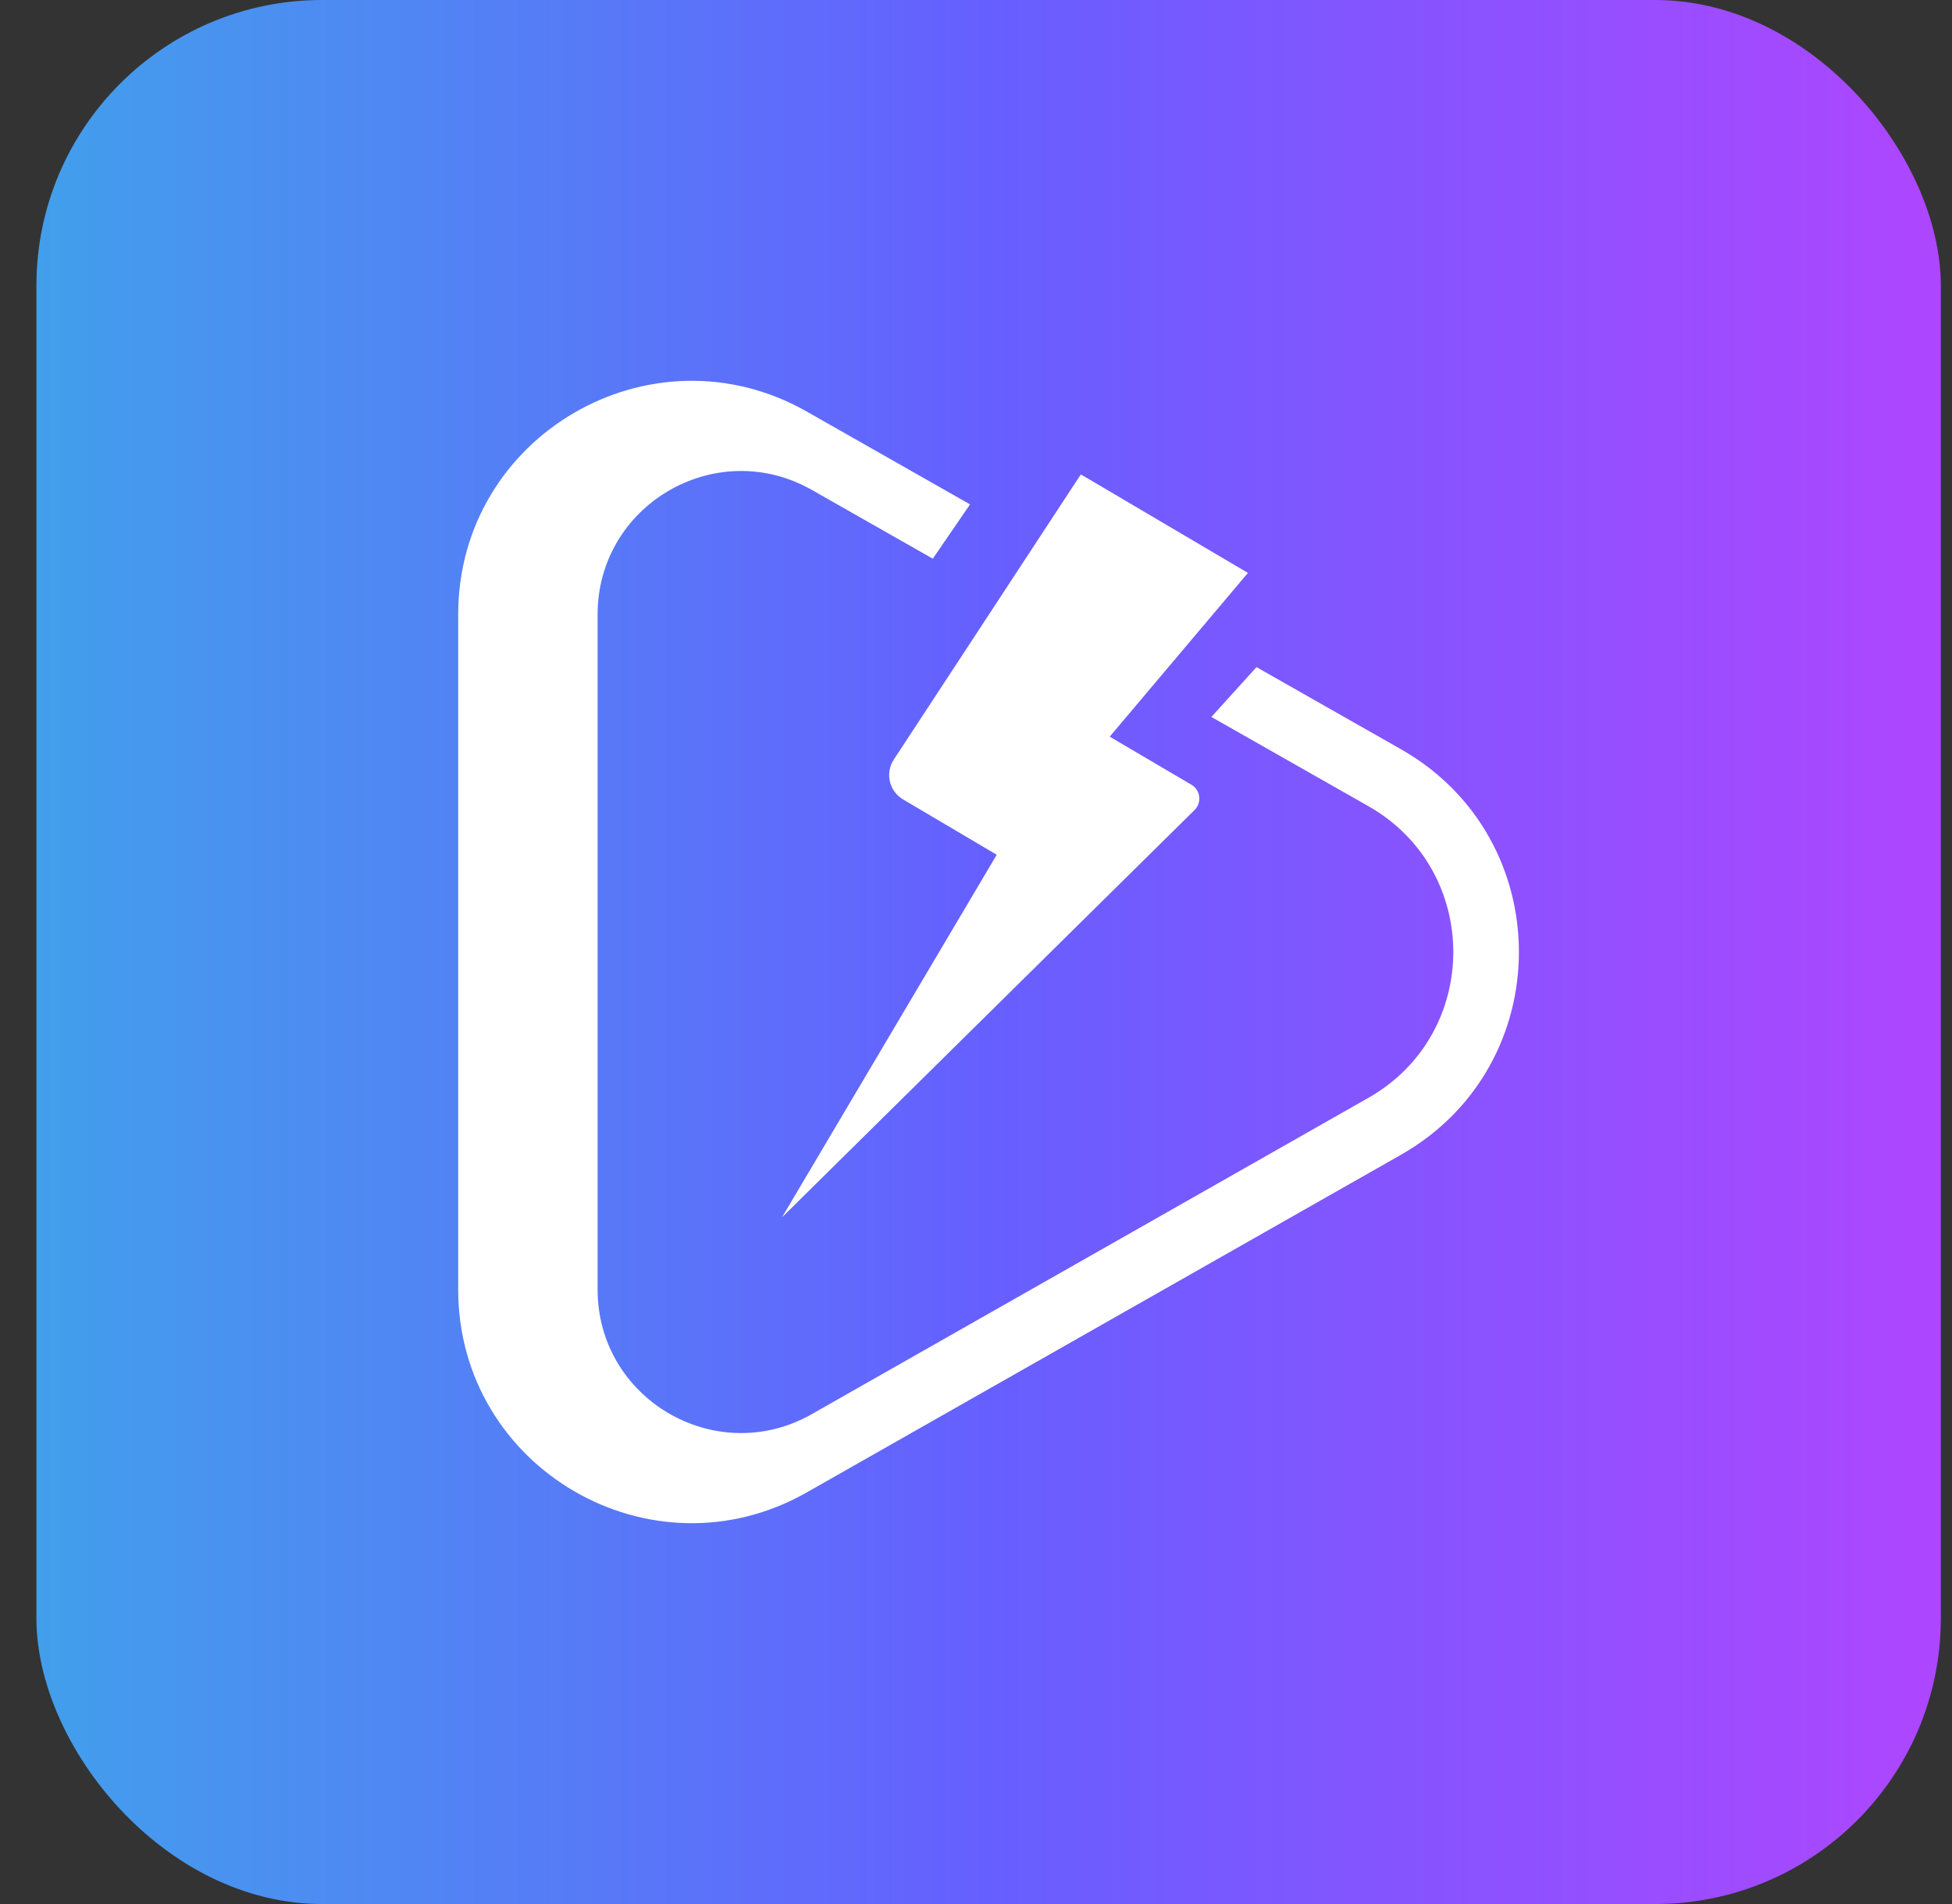
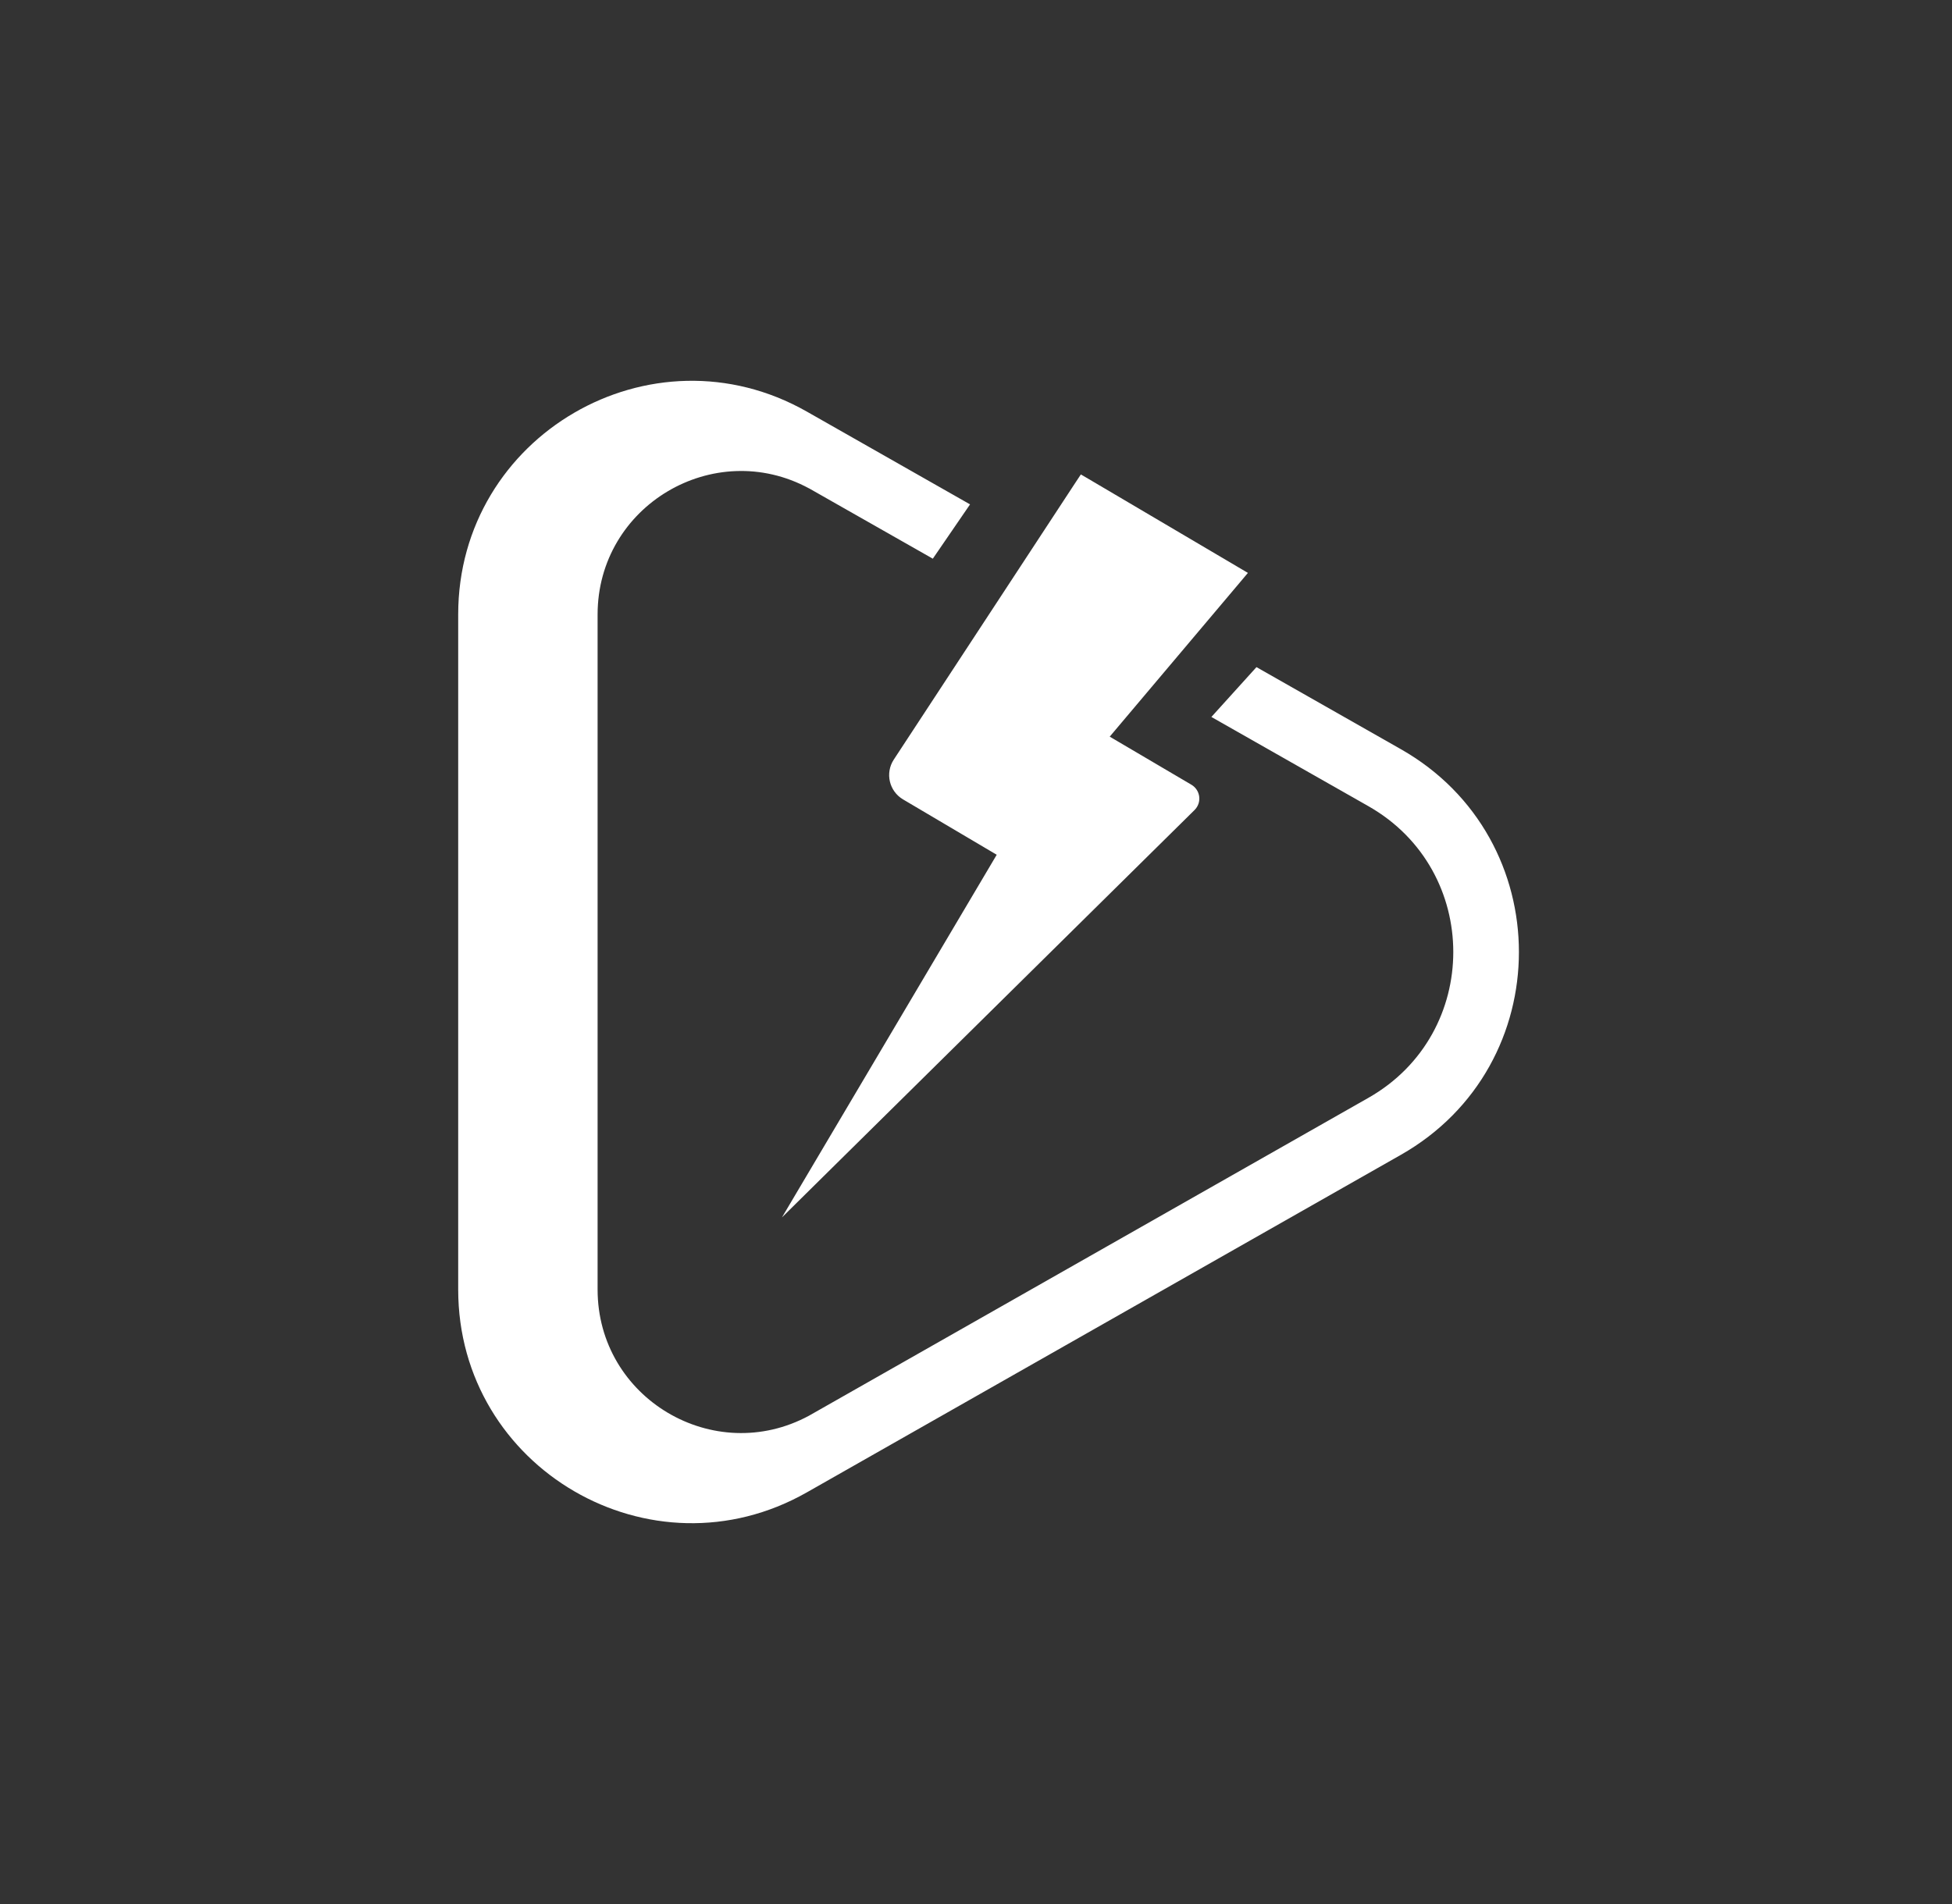
<svg xmlns="http://www.w3.org/2000/svg" width="41" height="40" viewBox="0 0 41 40" fill="none">
  <rect x="0" y="0" width="41" height="40" fill="#333333" stroke="none" />
-   <rect x="0.765" width="40" height="40" rx="6" fill="url(#paint0_linear_526_744)" />
  <path d="M16.947 8.647L20.375 10.596L19.593 11.737L16.993 10.259V10.26C14.996 9.179 12.552 10.624 12.552 12.91L12.552 27.09C12.552 29.377 14.996 30.821 16.993 29.741L16.993 29.741L28.743 23.063C31.119 21.712 31.119 18.288 28.743 16.937L25.444 15.062L26.391 14.015L29.424 15.739C32.73 17.618 32.73 22.382 29.424 24.261L16.947 31.352C13.68 33.21 9.624 30.85 9.624 27.091L9.624 12.908C9.624 9.15 13.68 6.79 16.947 8.647Z" fill="white" />
  <path d="M22.821 10.158L22.735 10.108L22.68 10.191L18.861 16.015C18.708 16.248 18.781 16.561 19.02 16.703L21.079 17.92L17.343 24.23L16.929 24.929L17.507 24.358L25.017 16.942C25.125 16.835 25.103 16.654 24.971 16.576L23.148 15.503L25.971 12.158L26.051 12.063L25.944 12L22.821 10.158Z" fill="white" stroke="white" stroke-width="0.21" stroke-miterlimit="16" />
  <defs>
    <linearGradient id="paint0_linear_526_744" x1="40.765" y1="20" x2="0.765" y2="20" gradientUnits="userSpaceOnUse">
      <stop stop-color="#AE46FF" />
      <stop offset="0.502" stop-color="#665FFF" />
      <stop offset="1" stop-color="#429FEC" />
    </linearGradient>
  </defs>
</svg>